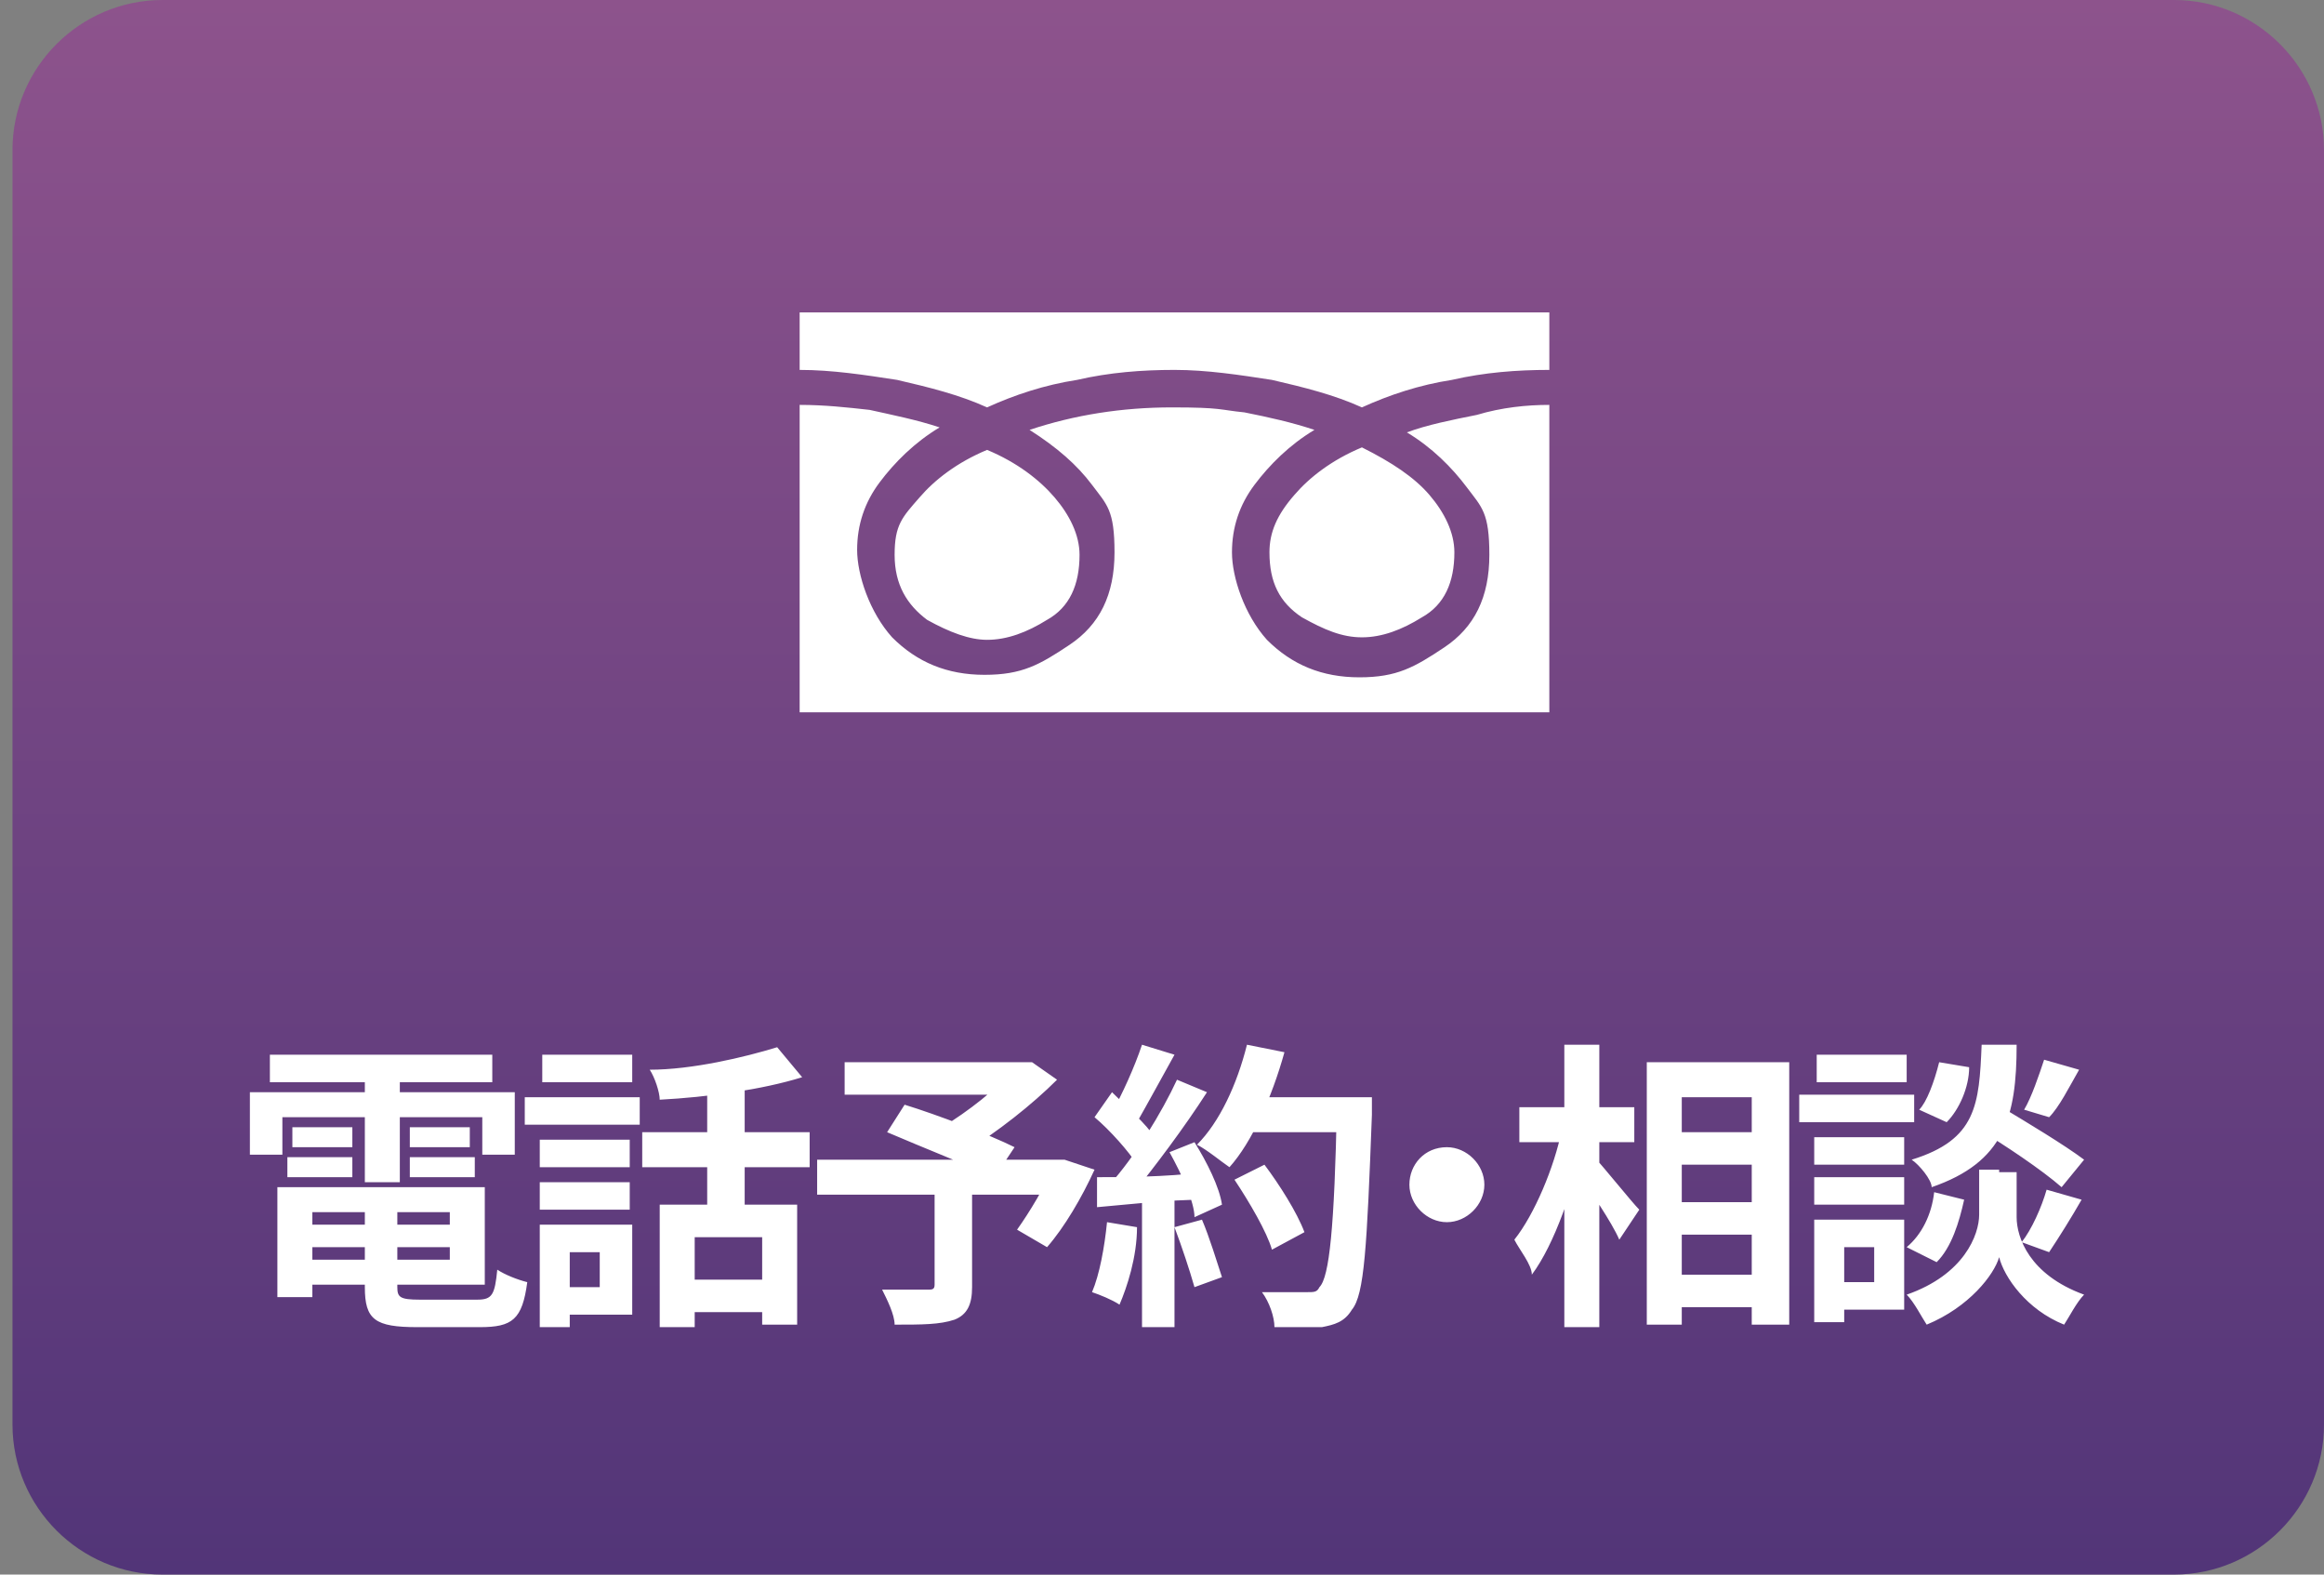
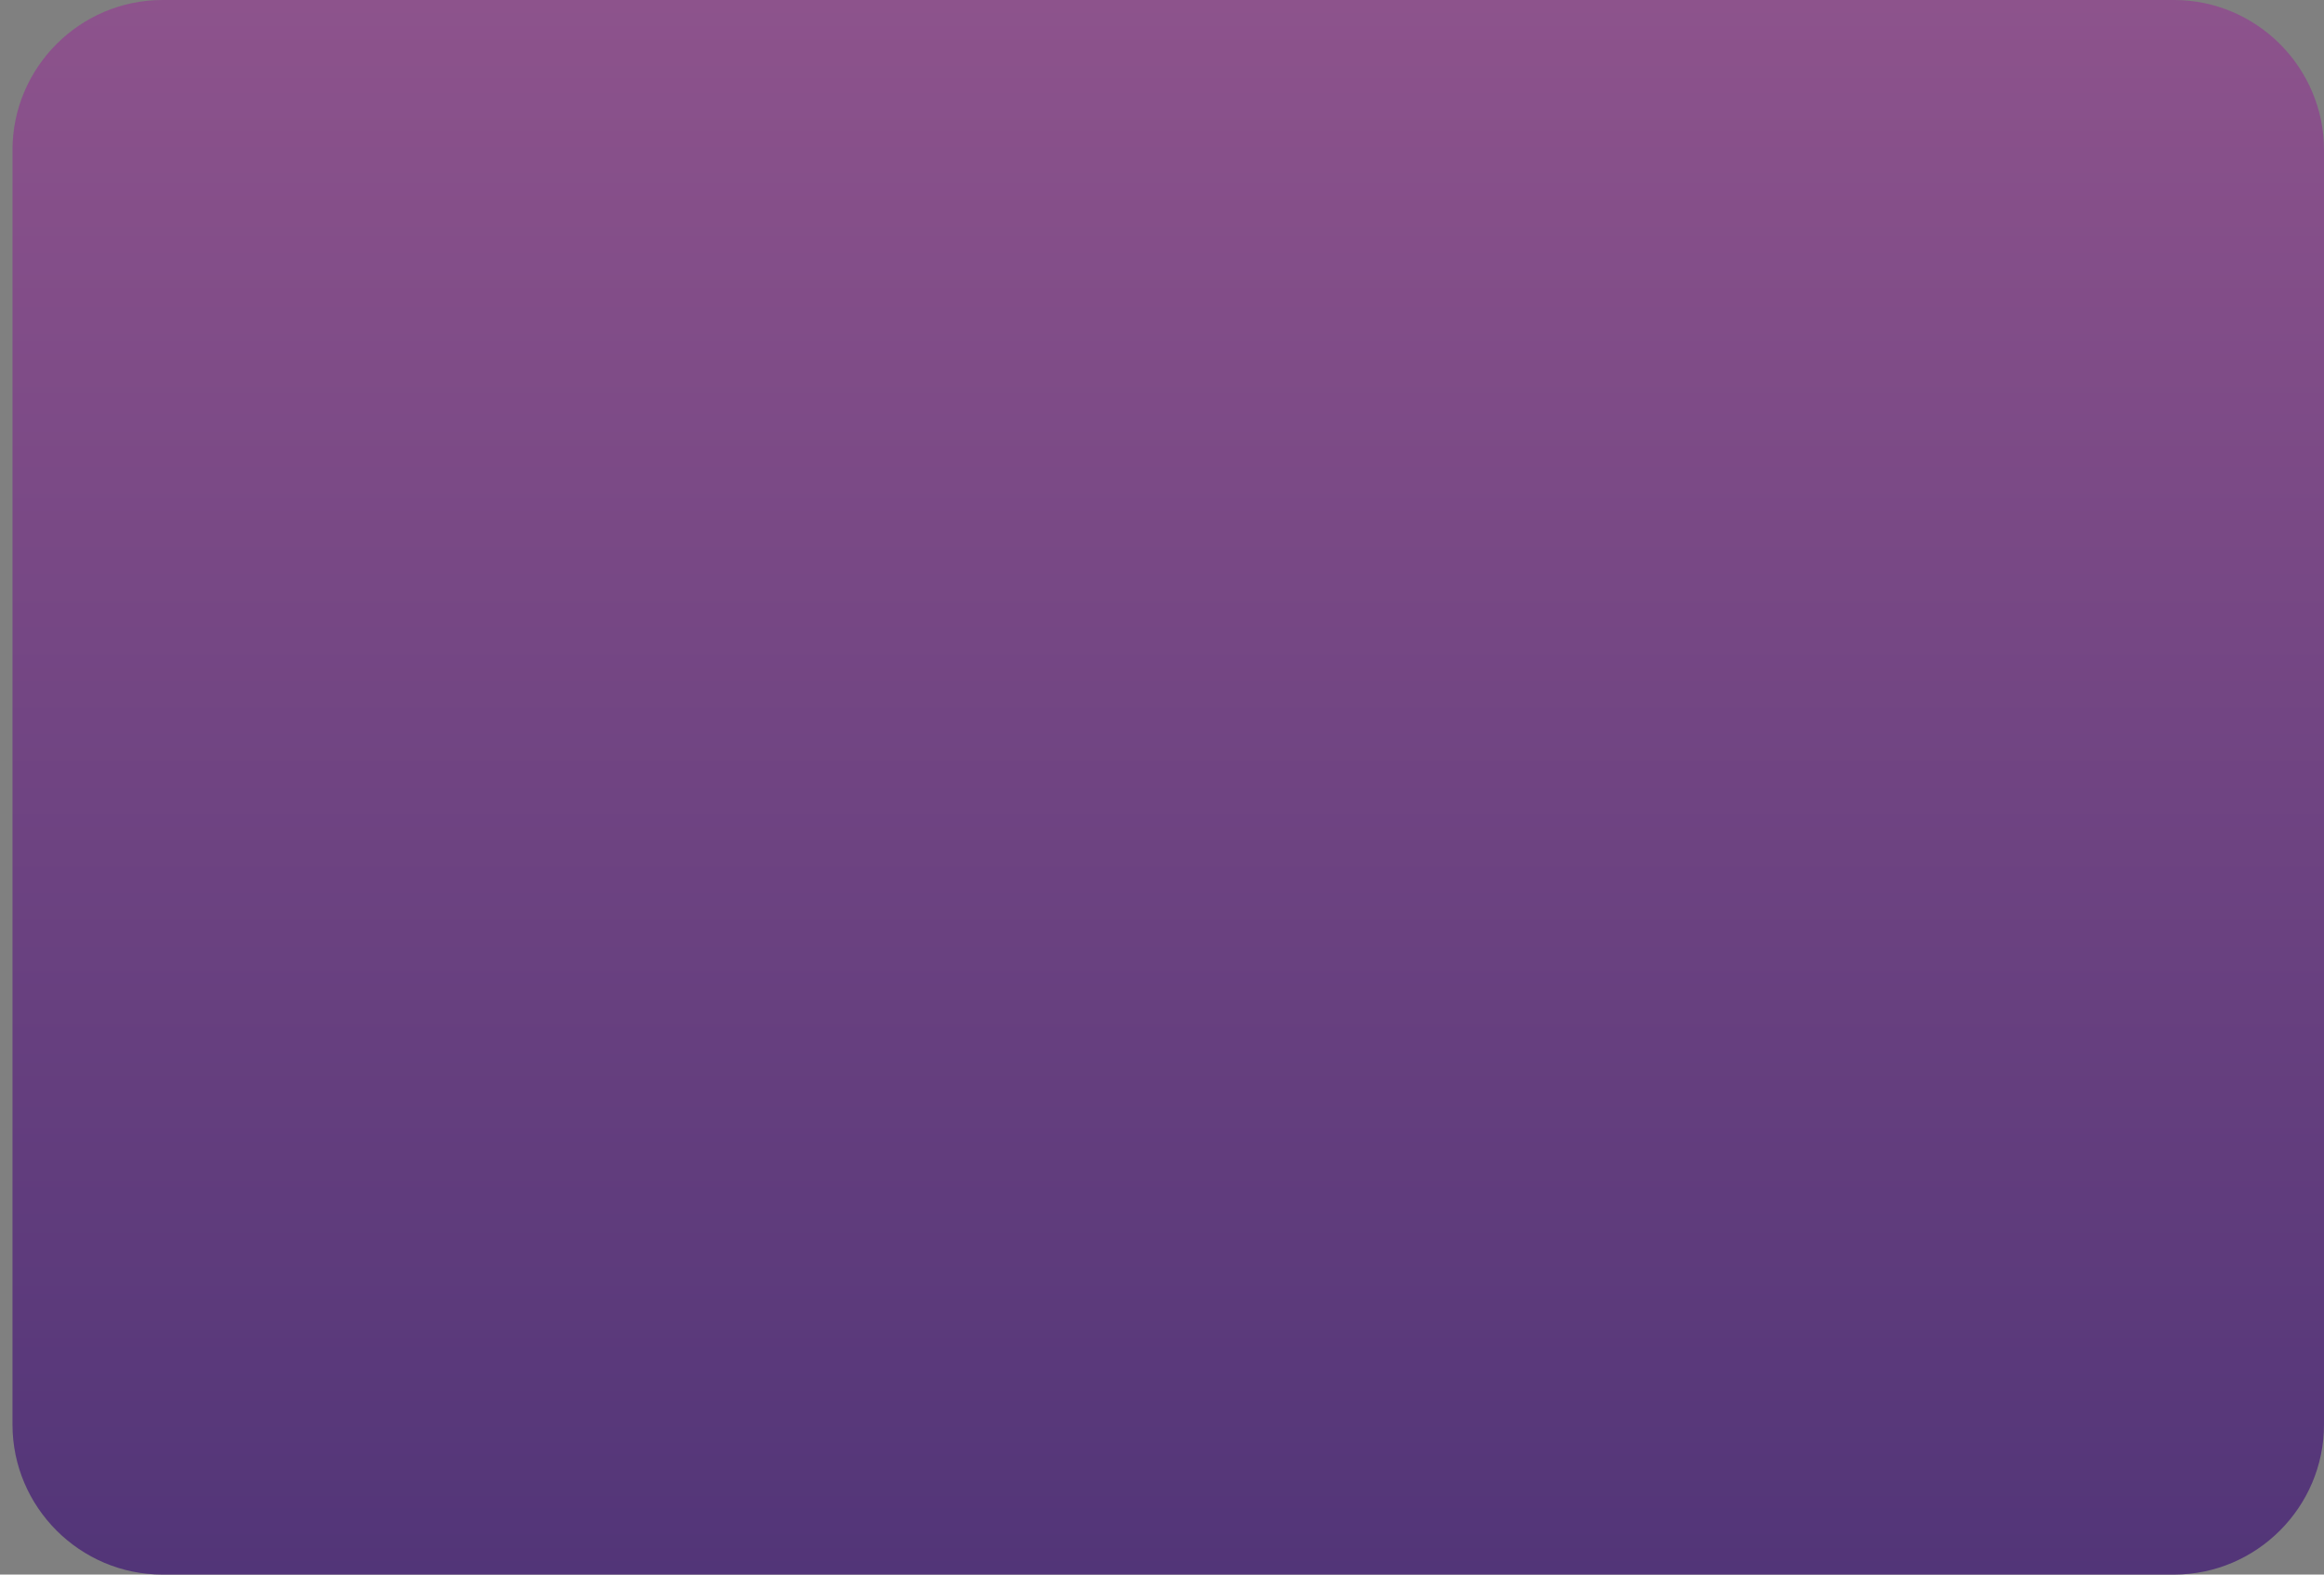
<svg xmlns="http://www.w3.org/2000/svg" id="_レイヤー_1" version="1.1" viewBox="0 0 93 63">
  <rect x="0" y="0" width="93" height="63" fill="#808080" stroke="none" />
  <defs>
    <style>
      .st0 {
        fill: #fff;
      }

      .st1 {
        fill: url(#_名称未設定グラデーション);
      }
    </style>
    <linearGradient id="_名称未設定グラデーション" data-name="名称未設定グラデーション" x1="46.8" y1="-12058.7" x2="46.8" y2="-12121.7" gradientTransform="translate(0 -12058.7) scale(1 -1)" gradientUnits="userSpaceOnUse">
      <stop offset="0" stop-color="#8d538c" />
      <stop offset="1" stop-color="#523578" />
    </linearGradient>
  </defs>
  <g id="_レイヤー_11">
    <g id="_レイヤー_1-2">
      <g id="_レイヤー_1-21">
        <g id="_レイヤー_1-2-2">
          <path class="st1" d="M6.5,0h80.5C90.3,0,93,2.7,93,6v51c0,3.3-2.7,6-6,6H6.5c-3.3,0-6-2.7-6-6V6C.5,2.7,3.2,0,6.5,0Z" />
-           <path class="st0" d="M50.8,22.1c0-.8.3-1.5,1-2.3.6-.7,1.5-1.4,2.7-1.9,1.2.6,2.1,1.2,2.7,1.9.6.7,1,1.5,1,2.3,0,1.2-.4,2.1-1.3,2.6-.8.5-1.6.8-2.4.8s-1.5-.3-2.4-.8c-.9-.6-1.3-1.4-1.3-2.6ZM39.5,25.6c-.7,0-1.5-.3-2.4-.8-.8-.6-1.3-1.4-1.3-2.6s.3-1.5,1-2.3c.6-.7,1.5-1.4,2.7-1.9,1.2.5,2.1,1.2,2.7,1.9.6.7,1,1.5,1,2.3,0,1.2-.4,2.1-1.3,2.6-.8.5-1.6.8-2.4.8h0ZM62,16.2v12.3h-30v-12.3c1,0,1.9.1,2.8.2.9.2,1.9.4,2.8.7-1,.6-1.8,1.4-2.4,2.2-.6.8-.9,1.7-.9,2.7s.5,2.5,1.4,3.5c1,1,2.2,1.5,3.7,1.5s2.2-.4,3.4-1.2c1.2-.8,1.8-2,1.8-3.7s-.3-1.9-.9-2.7c-.6-.8-1.4-1.5-2.5-2.2,1.8-.6,3.7-.9,5.7-.9s1.9.1,2.9.2c1,.2,1.9.4,2.8.7-1,.6-1.8,1.4-2.4,2.2-.6.8-.9,1.7-.9,2.7s.5,2.5,1.4,3.5c1,1,2.2,1.5,3.7,1.5s2.2-.4,3.4-1.2c1.2-.8,1.8-2,1.8-3.7s-.3-1.9-.9-2.7c-.6-.8-1.4-1.6-2.4-2.2.8-.3,1.8-.5,2.8-.7,1-.3,2-.4,2.9-.4h0ZM62,12.5v2.3c-1.3,0-2.6.1-3.9.4-1.3.2-2.5.6-3.6,1.1-1.1-.5-2.3-.8-3.6-1.1-1.3-.2-2.6-.4-3.9-.4s-2.6.1-3.9.4c-1.3.2-2.5.6-3.6,1.1-1.1-.5-2.3-.8-3.6-1.1-1.3-.2-2.6-.4-3.9-.4v-2.3s30,0,30,0Z" />
-           <path class="st0" d="M11.8,49h6.8v.9h-6.8v-.9ZM11.8,47.5h7.6v3.9h-7.6v-1h6.2v-1.9h-6.2v-1ZM14.5,48.1h1.4v3.4c0,.4.1.5.9.5h2.3c.6,0,.7-.2.8-1.2.3.2.8.4,1.2.5-.2,1.5-.6,1.8-1.9,1.8h-2.5c-1.7,0-2.1-.3-2.1-1.6v-3.4h0ZM11.1,47.5h1.4v4.4h-1.4v-4.4ZM10.8,42.2h8.9v1.1h-8.9s0-1.1,0-1.1ZM11.7,45.1h2.4v.8h-2.4s0-.8,0-.8ZM11.5,46.3h2.6v.8h-2.6v-.8ZM16.4,46.3h2.6v.8h-2.6v-.8ZM16.4,45.1h2.4v.8h-2.4v-.8ZM14.6,42.7h1.4v4.6h-1.4v-4.6ZM10,43.7h10.6v2.5h-1.3v-1.5h-8v1.5h-1.3s0-2.5,0-2.5ZM26.4,48.2h5.5v4.8h-1.4v-3.5h-2.7v3.6h-1.4s0-4.9,0-4.9ZM31.1,41.9l1,1.2c-1.6.5-3.8.8-5.7.9,0-.3-.2-.9-.4-1.2,1.7,0,3.8-.5,5.1-.9ZM28.3,43.1h1.5v5.8h-1.5v-5.8ZM25.7,45.3h6.7v1.4h-6.7v-1.4ZM27.3,51.2h3.9v1.3h-3.9v-1.3ZM21.6,45.6h3.6v1.1h-3.6v-1.1ZM21.7,42.2h3.6v1.1h-3.6v-1.1ZM21.6,47.3h3.6v1.1h-3.6v-1.1ZM21,43.9h4.6v1.1h-4.6v-1.1ZM22.3,49h3v3.6h-3v-1.1h1.7v-1.4h-1.7v-1.1ZM21.6,49h1.2v4.1h-1.2v-4.1ZM37.4,47.5h1.5v4c0,.7-.2,1.1-.7,1.3-.6.2-1.3.2-2.4.2,0-.4-.3-1-.5-1.4h1.8c.2,0,.3,0,.3-.2,0,0,0-3.9,0-3.9ZM33.8,42.5h7.4v1.3h-7.4v-1.3ZM40.6,42.5h.7l1,.7c-1,1-2.4,2.1-3.7,2.9-.2-.3-.6-.7-.9-1,1-.6,2.3-1.6,2.8-2.3v-.3s0,0,.1,0ZM32.7,46.4h9.8v1.4h-9.8v-1.4ZM35.5,45.3l.7-1.1c1.3.4,3.4,1.2,4.4,1.7l-.8,1.2c-.9-.4-2.9-1.2-4.3-1.8ZM42,46.4h.6l1.2.4c-.5,1.1-1.2,2.3-1.9,3.1l-1.2-.7c.5-.7,1.1-1.7,1.5-2.6v-.2s-.2,0-.2,0ZM49.4,47.2l1.2-.6c.6.8,1.3,1.9,1.6,2.7l-1.3.7c-.2-.7-.9-1.9-1.5-2.8ZM49.8,43.9h4.3v1.4h-4.3v-1.4ZM53.5,43.9h1.4v.7c-.2,5.3-.3,7.2-.8,7.8-.3.5-.7.6-1.2.7h-1.9c0-.4-.2-1-.5-1.4h1.8c.3,0,.4,0,.5-.2.4-.4.6-2.4.7-7.3v-.4h0ZM49.9,41.8l1.5.3c-.5,1.8-1.3,3.6-2.2,4.6-.3-.2-.9-.7-1.3-.9.9-.9,1.6-2.4,2-4ZM45.7,41.8l1.3.4c-.5.9-1.1,2-1.5,2.7l-1-.4c.4-.7.9-1.8,1.2-2.7ZM47.1,43.2l1.2.5c-.9,1.4-2.1,3-3,4.1l-.9-.4c1-1.1,2.1-2.9,2.7-4.2ZM43.8,44.7l.7-1c.6.6,1.4,1.3,1.7,1.8l-.7,1.1c-.3-.5-1.1-1.4-1.7-1.9ZM46.8,46.1l1-.4c.5.8,1,1.8,1.1,2.5l-1.1.5c0-.6-.5-1.7-1-2.6ZM43.8,47.1c1.1,0,2.8,0,4.4-.2v1.1c-1.5,0-3.1.2-4.3.3v-1.2h-.1ZM47,49.1l1.1-.3c.3.7.6,1.7.8,2.3l-1.1.4c-.2-.7-.5-1.6-.8-2.4ZM44.3,48.9l1.2.2c0,1.2-.4,2.4-.7,3.1-.3-.2-.8-.4-1.1-.5.3-.7.5-1.8.6-2.8ZM45.7,47.7h1.3v5.4h-1.3v-5.4ZM57.9,45.9c.8,0,1.5.7,1.5,1.5s-.7,1.5-1.5,1.5-1.5-.7-1.5-1.5.6-1.5,1.5-1.5ZM66.6,45.3h4.3v1.3h-4.3v-1.3ZM66.6,48.1h4.3v1.3h-4.3v-1.3ZM66.6,51h4.3v1.3h-4.3v-1.3ZM65.9,42.5h5.7v10.5h-1.5v-9.1h-2.8v9.1h-1.4s0-10.5,0-10.5ZM60.8,44.3h4.6v1.4h-4.6s0-1.4,0-1.4ZM62.6,41.8h1.4v11.3h-1.4v-11.3ZM62.5,45.2l.9.3c-.4,2-1.2,4.3-2.1,5.5,0-.4-.5-1-.7-1.4.8-1,1.6-2.9,1.9-4.4ZM63.8,46.3c.3.3,1.5,1.8,1.8,2.1l-.8,1.2c-.3-.7-1.2-2-1.6-2.6,0,0,.6-.7.6-.7ZM79.2,45.2l.9-.9c1,.6,2.5,1.5,3.3,2.1l-.9,1.1c-.8-.7-2.3-1.7-3.3-2.3ZM80,46.9h.7v1.8c0,.8.5,2.3,2.7,3.1-.3.3-.6.9-.8,1.2-1.5-.6-2.4-1.9-2.6-2.7-.2.7-1.2,2-2.9,2.7-.2-.3-.5-.9-.8-1.2,2.3-.8,2.9-2.4,2.9-3.2v-1.8h.8ZM79.3,41.8h1.4c0,2.9-.5,4.7-3.4,5.7,0-.3-.5-.9-.8-1.1,2.6-.8,2.7-2.2,2.8-4.6ZM77.6,42.5l1.2.2c0,.8-.4,1.7-.9,2.2l-1.1-.5c.3-.3.6-1.1.8-1.9ZM77.4,47.7l1.2.3c-.2.9-.5,1.9-1.1,2.5l-1.2-.6c.6-.5,1-1.3,1.1-2.2ZM81.8,42.4l1.4.4c-.4.7-.8,1.5-1.2,1.9l-1-.3c.3-.5.6-1.4.8-2ZM81.9,47.6l1.4.4c-.4.7-.9,1.5-1.3,2.1l-1.1-.4c.4-.5.8-1.4,1-2.1ZM72.6,45.5h3.6v1.1h-3.6v-1.1ZM72.7,42.2h3.6v1.1h-3.6v-1.1ZM72.6,47.1h3.6v1.1h-3.6v-1.1ZM72,43.8h4.6v1.1h-4.6v-1.1ZM73.2,48.8h3v3.6h-3v-1.1h1.8v-1.4h-1.8v-1.1ZM72.6,48.8h1.2v4.1h-1.2v-4.1Z" />
        </g>
      </g>
    </g>
  </g>
</svg>